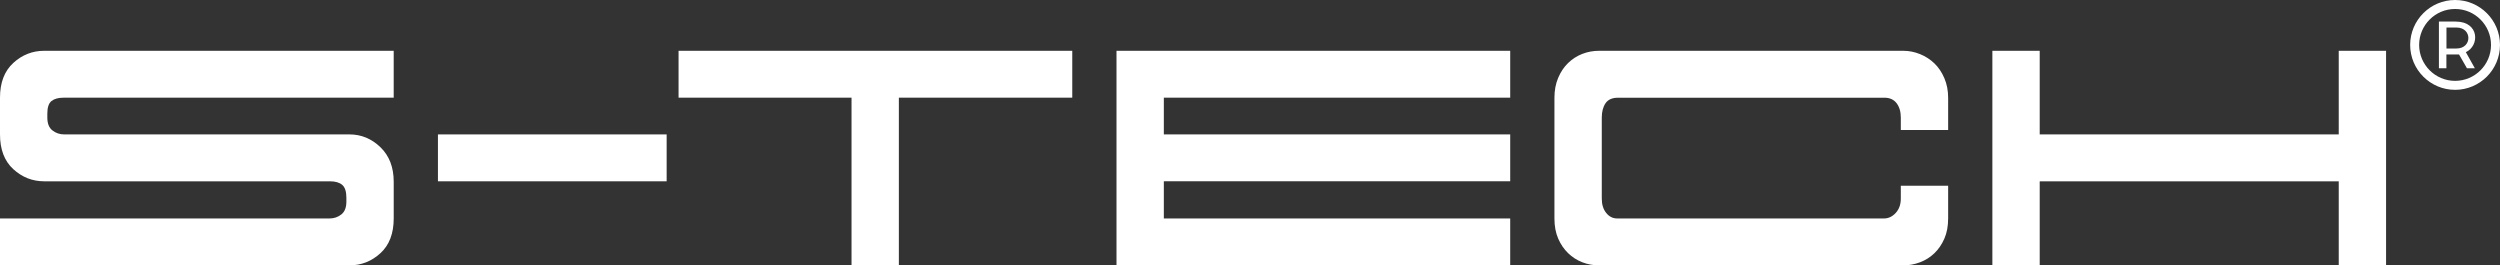
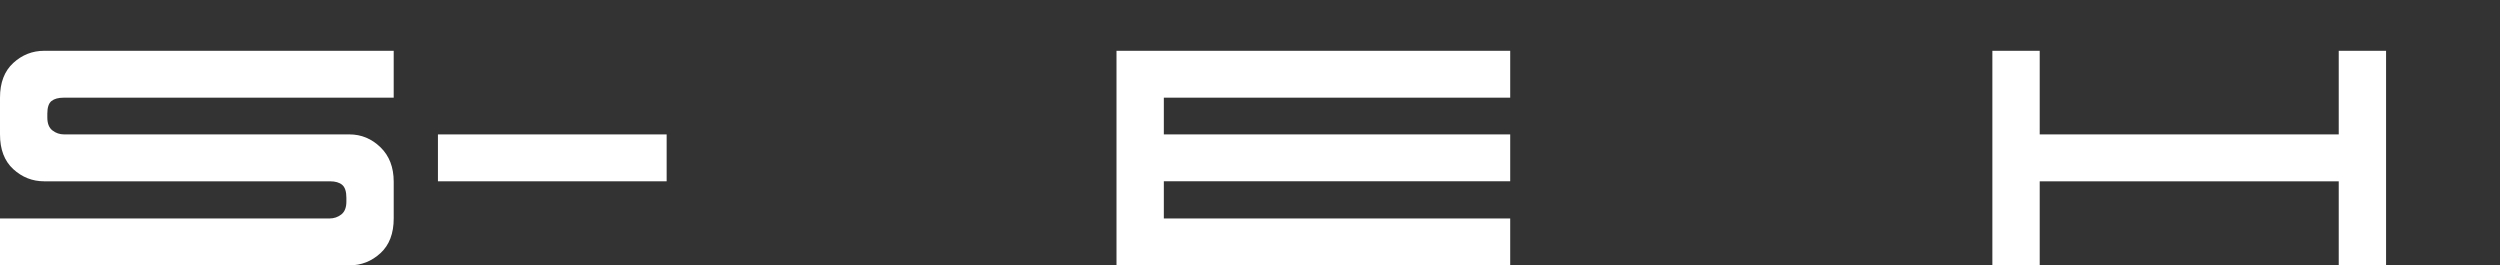
<svg xmlns="http://www.w3.org/2000/svg" id="Layer_2" data-name="Layer 2" viewBox="0 0 2132.22 226.31">
  <rect x="0" y="0" width="2132.22" height="226.31" fill="#333333" stroke="none" />
  <defs>
    <style>
      .cls-1 {
        fill: #fff;
      }
    </style>
  </defs>
  <g id="Layer_1-2" data-name="Layer 1">
    <g>
      <path class="cls-1" d="M0,186.32H281.08c3.77,0,7.1-1.13,10-3.39,2.89-2.26,4.34-5.91,4.34-10.94v-3.39c0-5.28-1.2-8.93-3.58-10.94-2.39-2.01-5.85-3.02-10.38-3.02H37.73c-10.06,0-18.86-3.46-26.41-10.38C3.77,137.33,0,127.46,0,114.63v-31.31c0-12.83,3.77-22.7,11.32-29.62,7.55-6.92,16.35-10.38,26.41-10.38H335.78v39.99H54.33c-4.53,0-7.99,.94-10.38,2.83-2.39,1.89-3.58,5.47-3.58,10.75v3.4c0,5.03,1.44,8.68,4.34,10.94,2.89,2.26,6.22,3.4,10,3.4h243.35c10.06,0,18.86,3.65,26.41,10.94,7.55,7.3,11.32,17.11,11.32,29.43v31.31c0,12.83-3.77,22.7-11.32,29.62-7.55,6.92-16.35,10.38-26.41,10.38H0v-39.99Z" />
      <path class="cls-1" d="M373.51,154.63v-39.99h195.06v39.99h-195.06Z" />
-       <path class="cls-1" d="M578.74,83.32V43.33h335.78v39.99h-147.89V226.31h-40.37V83.32h-147.52Z" />
      <path class="cls-1" d="M992.62,186.32h295.42v39.99h-335.79V43.33h335.79v39.99h-295.42v31.31h295.42v39.99h-295.42v31.69Z" />
-       <path class="cls-1" d="M1363.87,43.33h259.57c4.77,0,9.49,.94,14.15,2.83,4.65,1.89,8.74,4.53,12.26,7.93,3.52,3.39,6.35,7.61,8.49,12.64,2.13,5.03,3.21,10.56,3.21,16.6v27.54h-40.37v-10.56c0-5.03-1.2-9.11-3.58-12.26-2.39-3.14-5.85-4.71-10.38-4.71h-227.12c-5.04,0-8.62,1.57-10.75,4.71-2.14,3.15-3.21,7.23-3.21,12.26v69.04c0,5.04,1.25,9.12,3.77,12.26,2.51,3.15,5.66,4.71,9.43,4.71h227.5c3.77,0,7.1-1.57,10-4.71,2.89-3.14,4.34-7.23,4.34-12.26v-10.94h40.37v27.92c0,6.54-1.07,12.26-3.21,17.17-2.14,4.9-4.97,9.06-8.49,12.45-3.53,3.4-7.61,5.98-12.26,7.74-4.66,1.76-9.37,2.64-14.15,2.64h-259.57c-5.04,0-9.81-.88-14.34-2.64-4.53-1.76-8.55-4.34-12.07-7.74-3.53-3.39-6.36-7.55-8.49-12.45-2.14-4.9-3.21-10.62-3.21-17.17V83.32c0-6.29,1.07-11.94,3.21-16.98,2.13-5.03,4.96-9.24,8.49-12.64,3.52-3.4,7.55-5.97,12.07-7.74,4.53-1.76,9.3-2.64,14.34-2.64Z" />
      <path class="cls-1" d="M1739.64,43.33V114.63h255.04V43.33h40.37V226.31h-40.37v-71.68h-255.04v71.68h-40.37V43.33h40.37Z" />
    </g>
    <g>
-       <path class="cls-1" d="M2093.91,68.96c-16.9,0-30.65-13.75-30.65-30.65s13.75-30.65,30.65-30.65,30.65,13.75,30.65,30.65-13.75,30.65-30.65,30.65Zm0-68.96c-21.13,0-38.31,17.19-38.31,38.31s17.18,38.31,38.31,38.31,38.31-17.19,38.31-38.31-17.18-38.31-38.31-38.31Z" />
-       <path class="cls-1" d="M2095.08,41.37h-8.52V23.48h8.52c13.57,0,13.57,17.89,0,17.89Zm-.77-22.98h-14.19V58.23h6.38v-11.76h10.79l6.74,11.76h6.74l-7.69-13.77c11.79-5.29,11.79-26.07-8.76-26.07Z" />
-     </g>
+       </g>
  </g>
</svg>